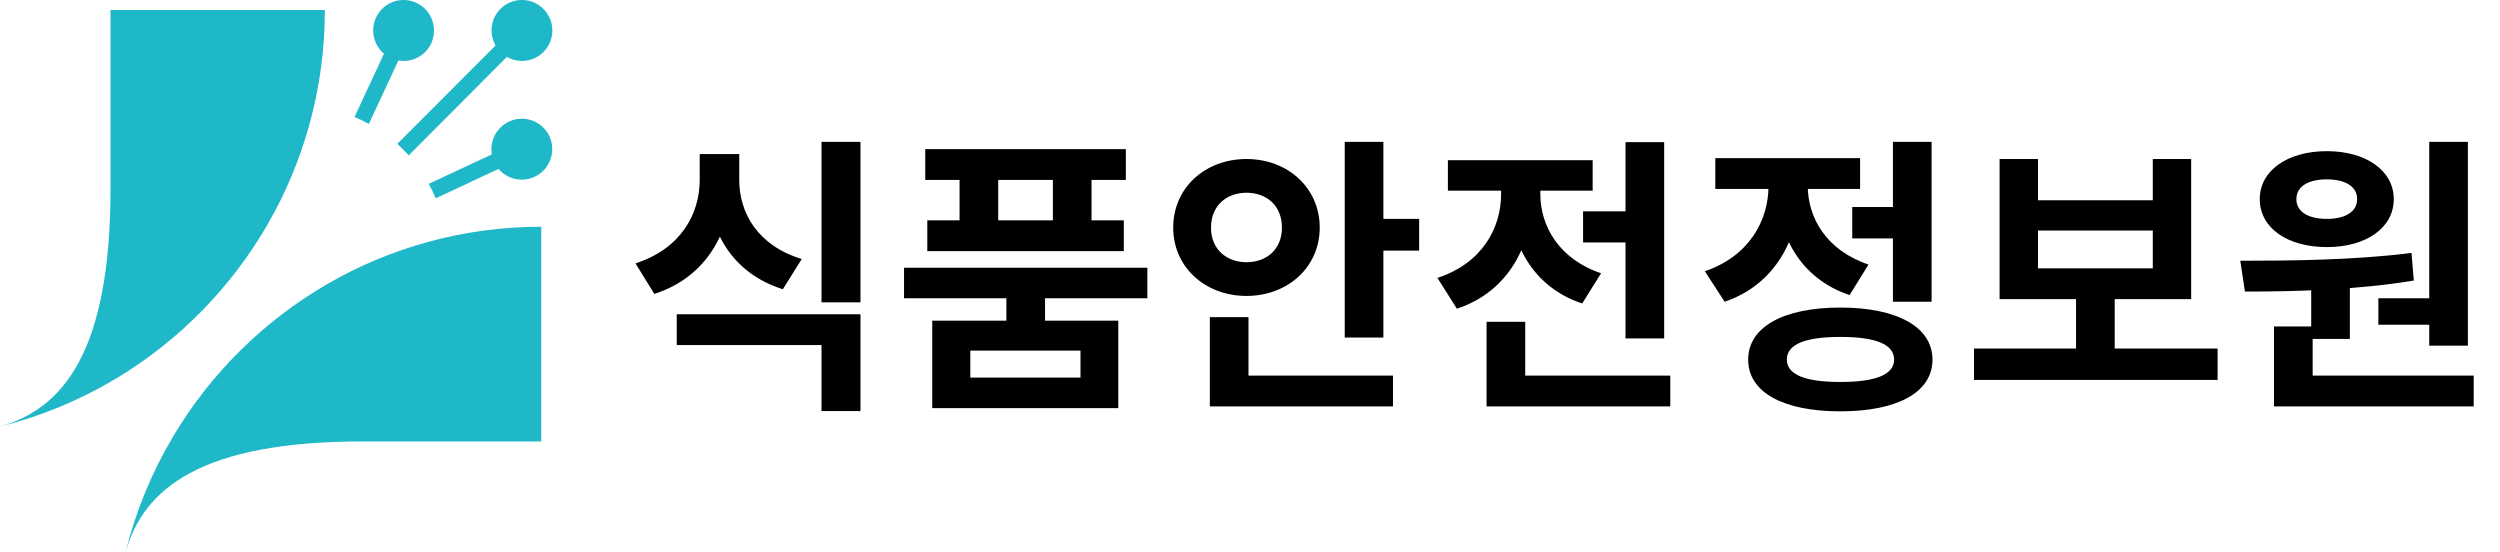
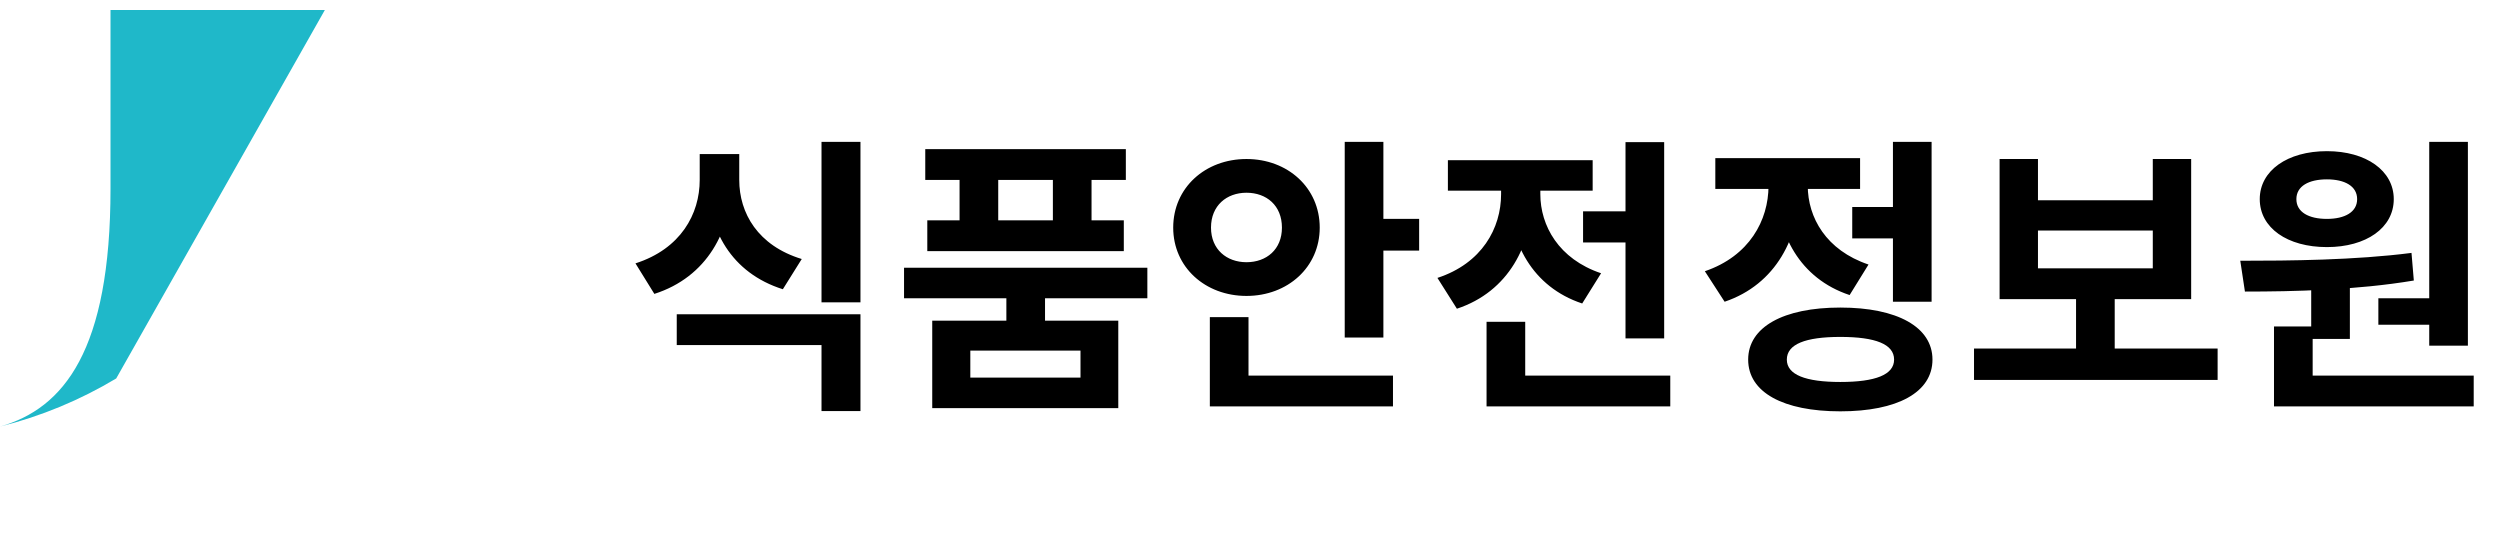
<svg xmlns="http://www.w3.org/2000/svg" width="172" height="38" viewBox="0 0 172 38" fill="none">
  <rect x="0" y="0" width="172" height="38" fill="#333333" stroke="none" />
  <g style="mix-blend-mode:darken" clip-path="url(#clip0_300_9270)">
    <rect width="172" height="38" fill="white" />
    <g clip-path="url(#clip1_300_9270)">
-       <path d="M7.995 26.038C5.539 27.51 2.852 28.636 0 29.348C4.389 28.101 7.603 24.122 7.603 12.985V0.686H22.351C22.351 11.453 16.592 20.877 7.995 26.038Z" fill="#1FB8C9" />
-       <path d="M11.936 29.987C10.467 32.451 9.343 35.143 8.636 38C9.873 33.603 13.844 30.371 24.966 30.371H37.238V15.6C26.491 15.6 17.087 21.365 11.936 29.982V29.987Z" fill="#1FB8C9" />
-       <path d="M35.019 8.367C34.141 8.773 33.688 9.709 33.835 10.624L29.501 12.648C29.678 12.972 29.833 13.304 29.975 13.645L34.3 11.621C34.894 12.32 35.907 12.575 36.781 12.161C37.832 11.677 38.284 10.426 37.802 9.373C37.306 8.329 36.062 7.871 35.019 8.367ZM28.123 10.689L34.873 3.914C35.674 4.372 36.703 4.264 37.384 3.582C38.207 2.762 38.207 1.433 37.384 0.613C36.57 -0.207 35.248 -0.207 34.429 0.613C33.749 1.295 33.637 2.33 34.093 3.129L27.335 9.895C27.606 10.145 27.869 10.409 28.119 10.685L28.123 10.689ZM27.408 4.164C28.313 4.32 29.256 3.862 29.665 2.991C30.148 1.933 29.7 0.686 28.653 0.199C27.598 -0.298 26.357 0.16 25.87 1.213C25.465 2.089 25.715 3.103 26.417 3.698L24.389 8.052C24.729 8.186 25.061 8.35 25.379 8.523L27.408 4.169V4.164Z" fill="#1FB8C9" />
+       <path d="M7.995 26.038C5.539 27.51 2.852 28.636 0 29.348C4.389 28.101 7.603 24.122 7.603 12.985V0.686H22.351Z" fill="#1FB8C9" />
    </g>
    <g style="mix-blend-mode:darken">
      <path d="M48.14 10.6H50.34V12.38C50.34 15.88 48.64 19.06 45.02 20.22L43.72 18.12C46.84 17.12 48.14 14.72 48.14 12.38V10.6ZM48.68 10.6H50.86V12.38C50.86 14.66 52.14 16.9 55.16 17.82L53.86 19.9C50.32 18.78 48.68 15.82 48.68 12.38V10.6ZM46.56 21.62H59.2V28.28H56.52V23.74H46.56V21.62ZM56.52 9.76H59.2V20.8H56.52V9.76ZM69.238 19.94H71.898V22.76H69.238V19.94ZM62.198 18.42H78.938V20.52H62.198V18.42ZM63.658 10.26H77.458V12.38H63.658V10.26ZM63.798 15.16H77.318V17.28H63.798V15.16ZM66.018 11.04H68.678V16.54H66.018V11.04ZM72.438 11.04H75.098V16.54H72.438V11.04ZM64.138 22.06H76.938V28.08H64.138V22.06ZM74.338 24.12H66.758V25.98H74.338V24.12ZM92.517 9.76H95.177V23.22H92.517V9.76ZM94.417 15.06H97.637V17.24H94.417V15.06ZM83.237 25.84H95.837V27.96H83.237V25.84ZM83.237 21.82H85.897V26.78H83.237V21.82ZM85.757 10.94C88.597 10.94 90.797 12.92 90.797 15.66C90.797 18.38 88.597 20.36 85.757 20.36C82.917 20.36 80.717 18.38 80.717 15.66C80.717 12.92 82.917 10.94 85.757 10.94ZM85.757 13.26C84.397 13.26 83.317 14.14 83.317 15.66C83.317 17.16 84.397 18.04 85.757 18.04C87.137 18.04 88.197 17.16 88.197 15.66C88.197 14.14 87.137 13.26 85.757 13.26ZM108.915 14.54H113.235V16.68H108.915V14.54ZM111.835 9.78H114.495V23.28H111.835V9.78ZM102.275 25.84H114.915V27.96H102.275V25.84ZM102.275 22.14H104.935V27.1H102.275V22.14ZM103.275 12.2H105.435V13.36C105.435 16.84 103.795 20.06 100.235 21.24L98.895 19.12C101.955 18.12 103.275 15.7 103.275 13.36V12.2ZM103.835 12.2H105.975V13.36C105.975 15.52 107.235 17.82 110.155 18.8L108.855 20.88C105.415 19.74 103.835 16.66 103.835 13.36V12.2ZM99.615 11.02H109.575V13.12H99.615V11.02ZM127.434 14.24H130.954V16.4H127.434V14.24ZM130.234 9.76H132.894V20.76H130.234V9.76ZM126.614 21.16C130.534 21.16 132.954 22.5 132.954 24.74C132.954 27 130.534 28.3 126.614 28.3C122.694 28.3 120.274 27 120.274 24.74C120.274 22.5 122.694 21.16 126.614 21.16ZM126.614 23.18C124.214 23.18 122.934 23.68 122.934 24.74C122.934 25.78 124.214 26.28 126.614 26.28C129.034 26.28 130.314 25.78 130.314 24.74C130.314 23.68 129.034 23.18 126.614 23.18ZM121.674 11.62H123.834V12.78C123.834 16.32 122.194 19.56 118.654 20.76L117.294 18.66C120.354 17.62 121.674 15.16 121.674 12.78V11.62ZM122.234 11.62H124.374V12.78C124.374 14.96 125.634 17.22 128.554 18.2L127.254 20.3C123.814 19.16 122.234 16.08 122.234 12.78V11.62ZM118.014 10.88H127.974V13H118.014V10.88ZM135.812 23.98H152.572V26.14H135.812V23.98ZM142.832 20.02H145.492V24.5H142.832V20.02ZM137.572 10.94H140.212V13.78H148.112V10.94H150.752V20.58H137.572V10.94ZM140.212 15.86V18.46H148.112V15.86H140.212ZM159.011 19.26H161.671V23.32H159.011V19.26ZM167.131 9.76H169.791V23.78H167.131V9.76ZM156.451 25.84H170.191V27.96H156.451V25.84ZM156.451 22.46H159.111V26.4H156.451V22.46ZM154.451 20.06L154.131 17.94C157.511 17.94 162.031 17.9 165.911 17.4L166.071 19.3C162.131 19.96 157.791 20.06 154.451 20.06ZM163.631 20.52H167.711V22.34H163.631V20.52ZM160.091 10.4C162.791 10.4 164.691 11.74 164.691 13.7C164.691 15.68 162.791 17 160.091 17C157.371 17 155.471 15.68 155.471 13.7C155.471 11.74 157.371 10.4 160.091 10.4ZM160.091 12.34C158.851 12.34 157.991 12.8 157.991 13.7C157.991 14.6 158.851 15.06 160.091 15.06C161.311 15.06 162.171 14.6 162.171 13.7C162.171 12.8 161.311 12.34 160.091 12.34Z" fill="black" />
    </g>
  </g>
  <defs>
    <clipPath id="clip0_300_9270">
      <rect width="172" height="38" fill="white" />
    </clipPath>
    <clipPath id="clip1_300_9270">
      <rect width="38" height="38" fill="white" />
    </clipPath>
  </defs>
</svg>